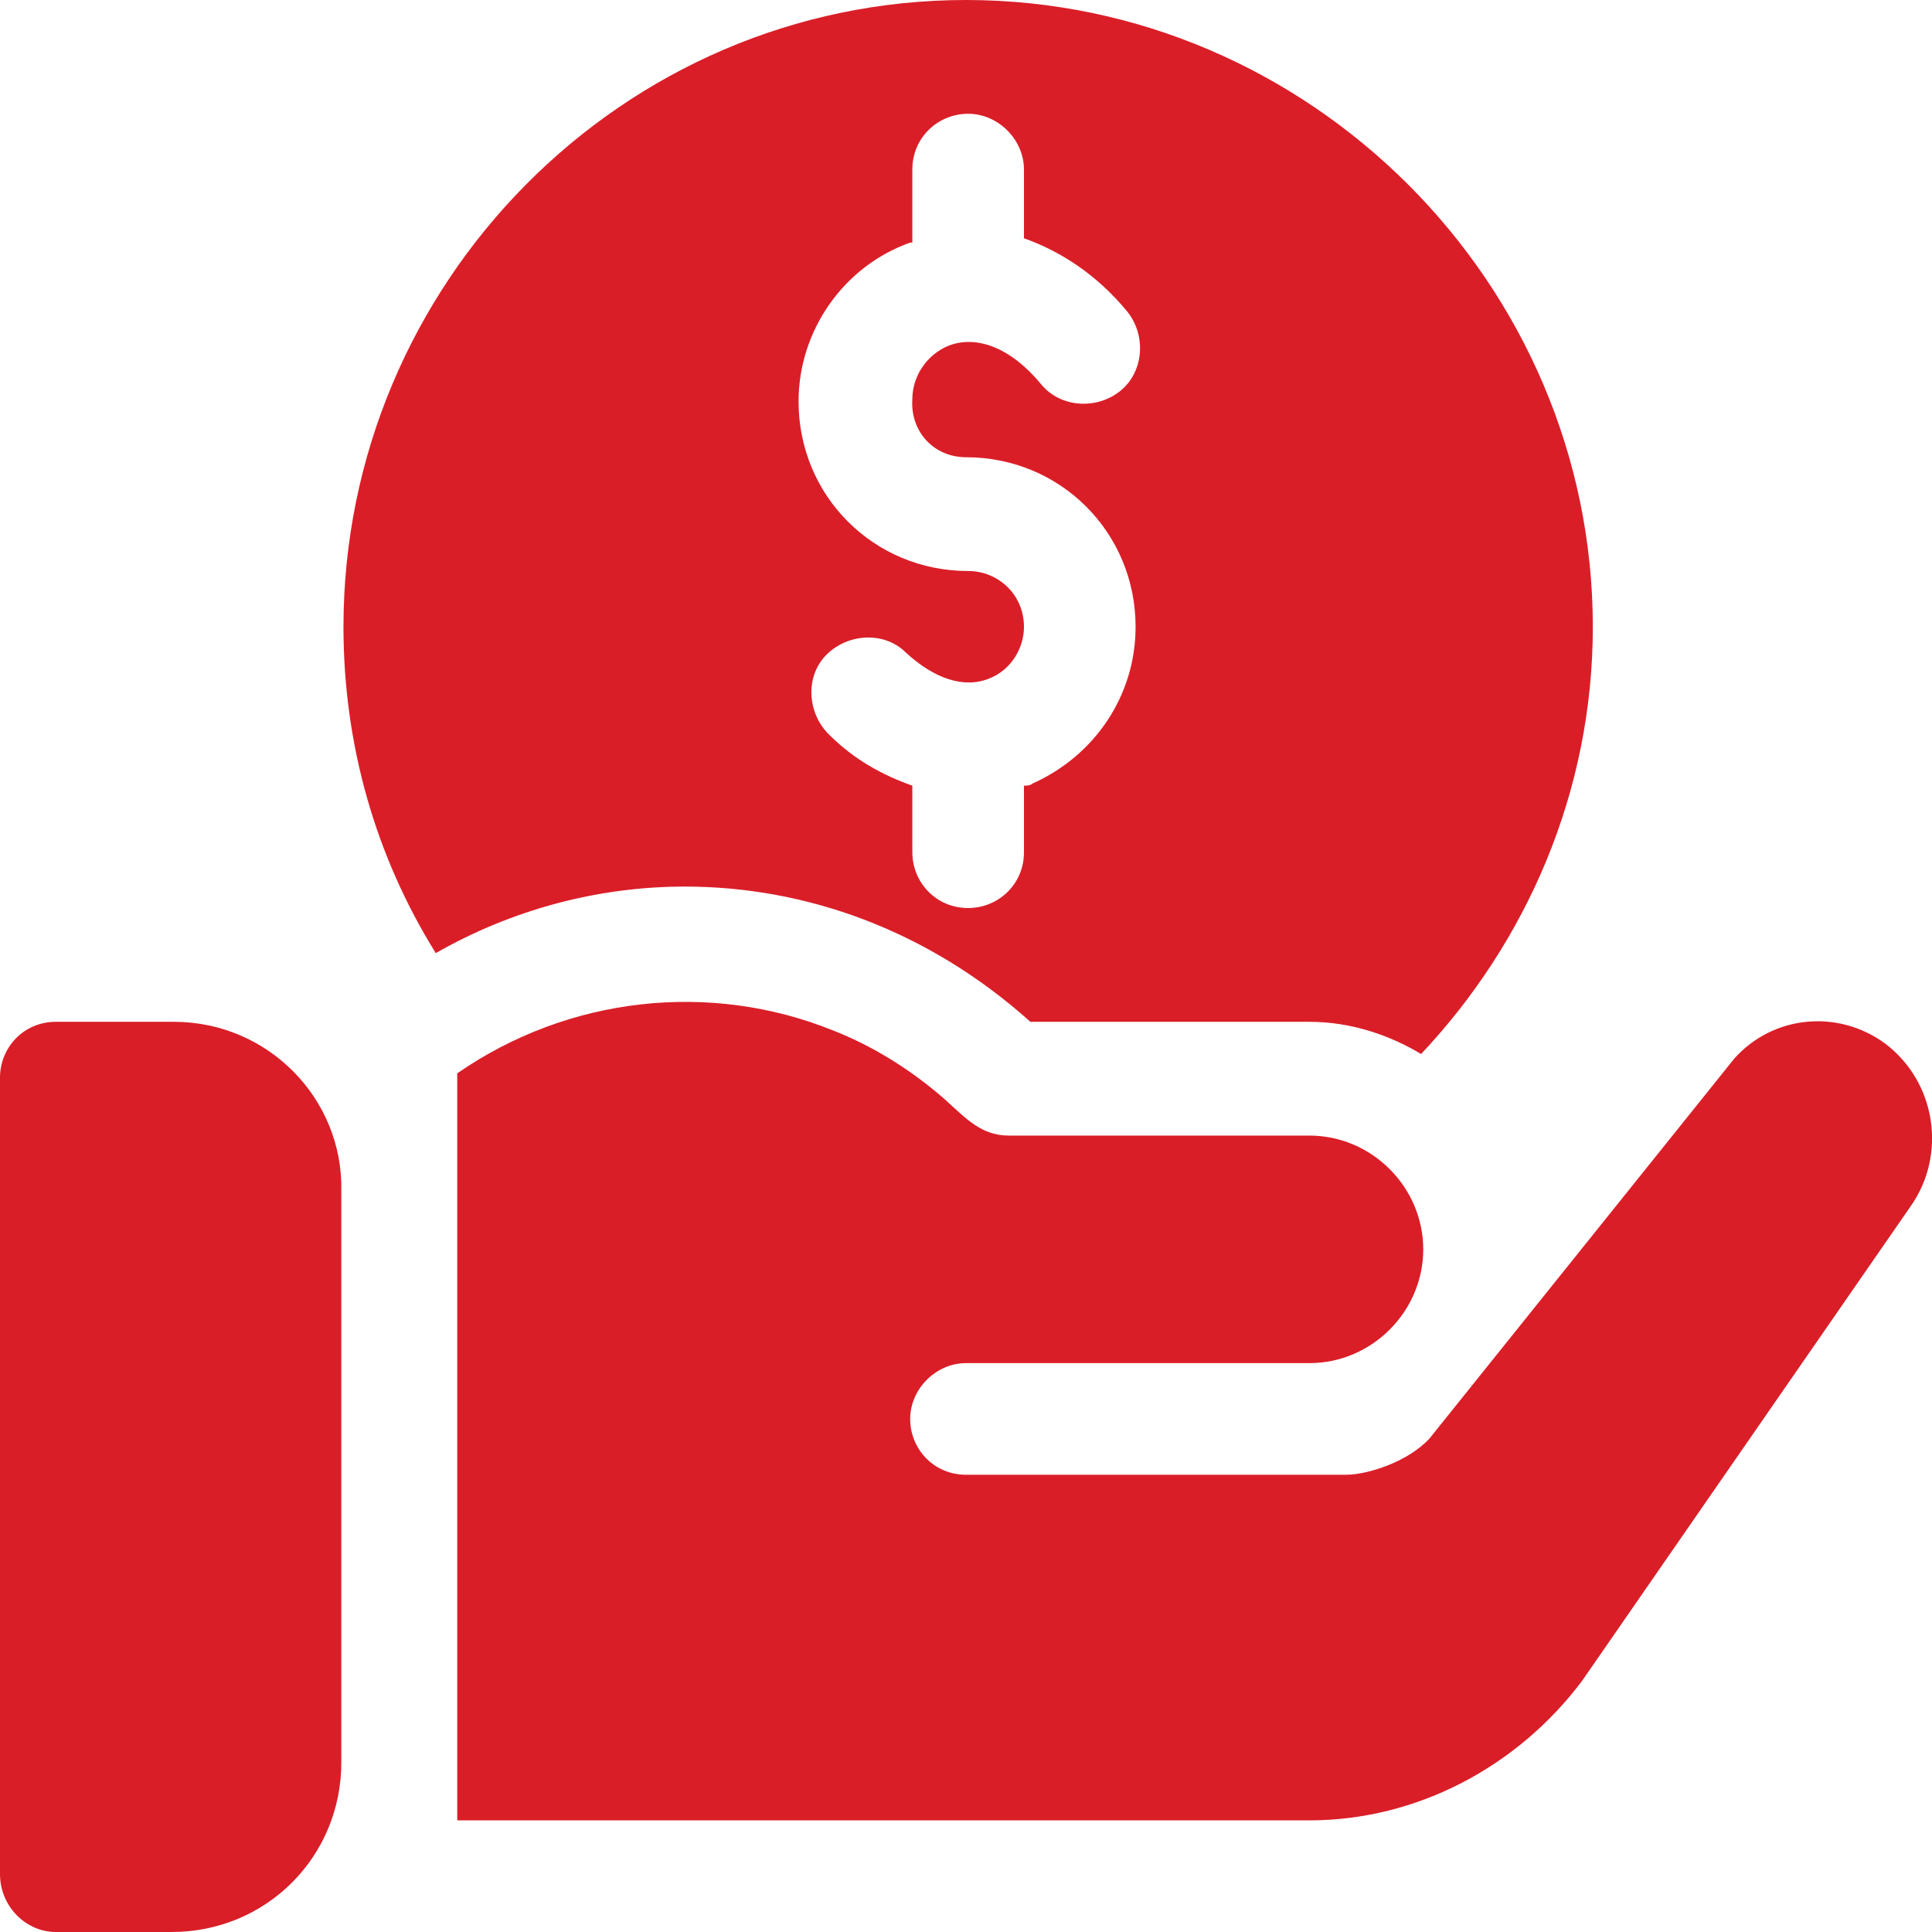
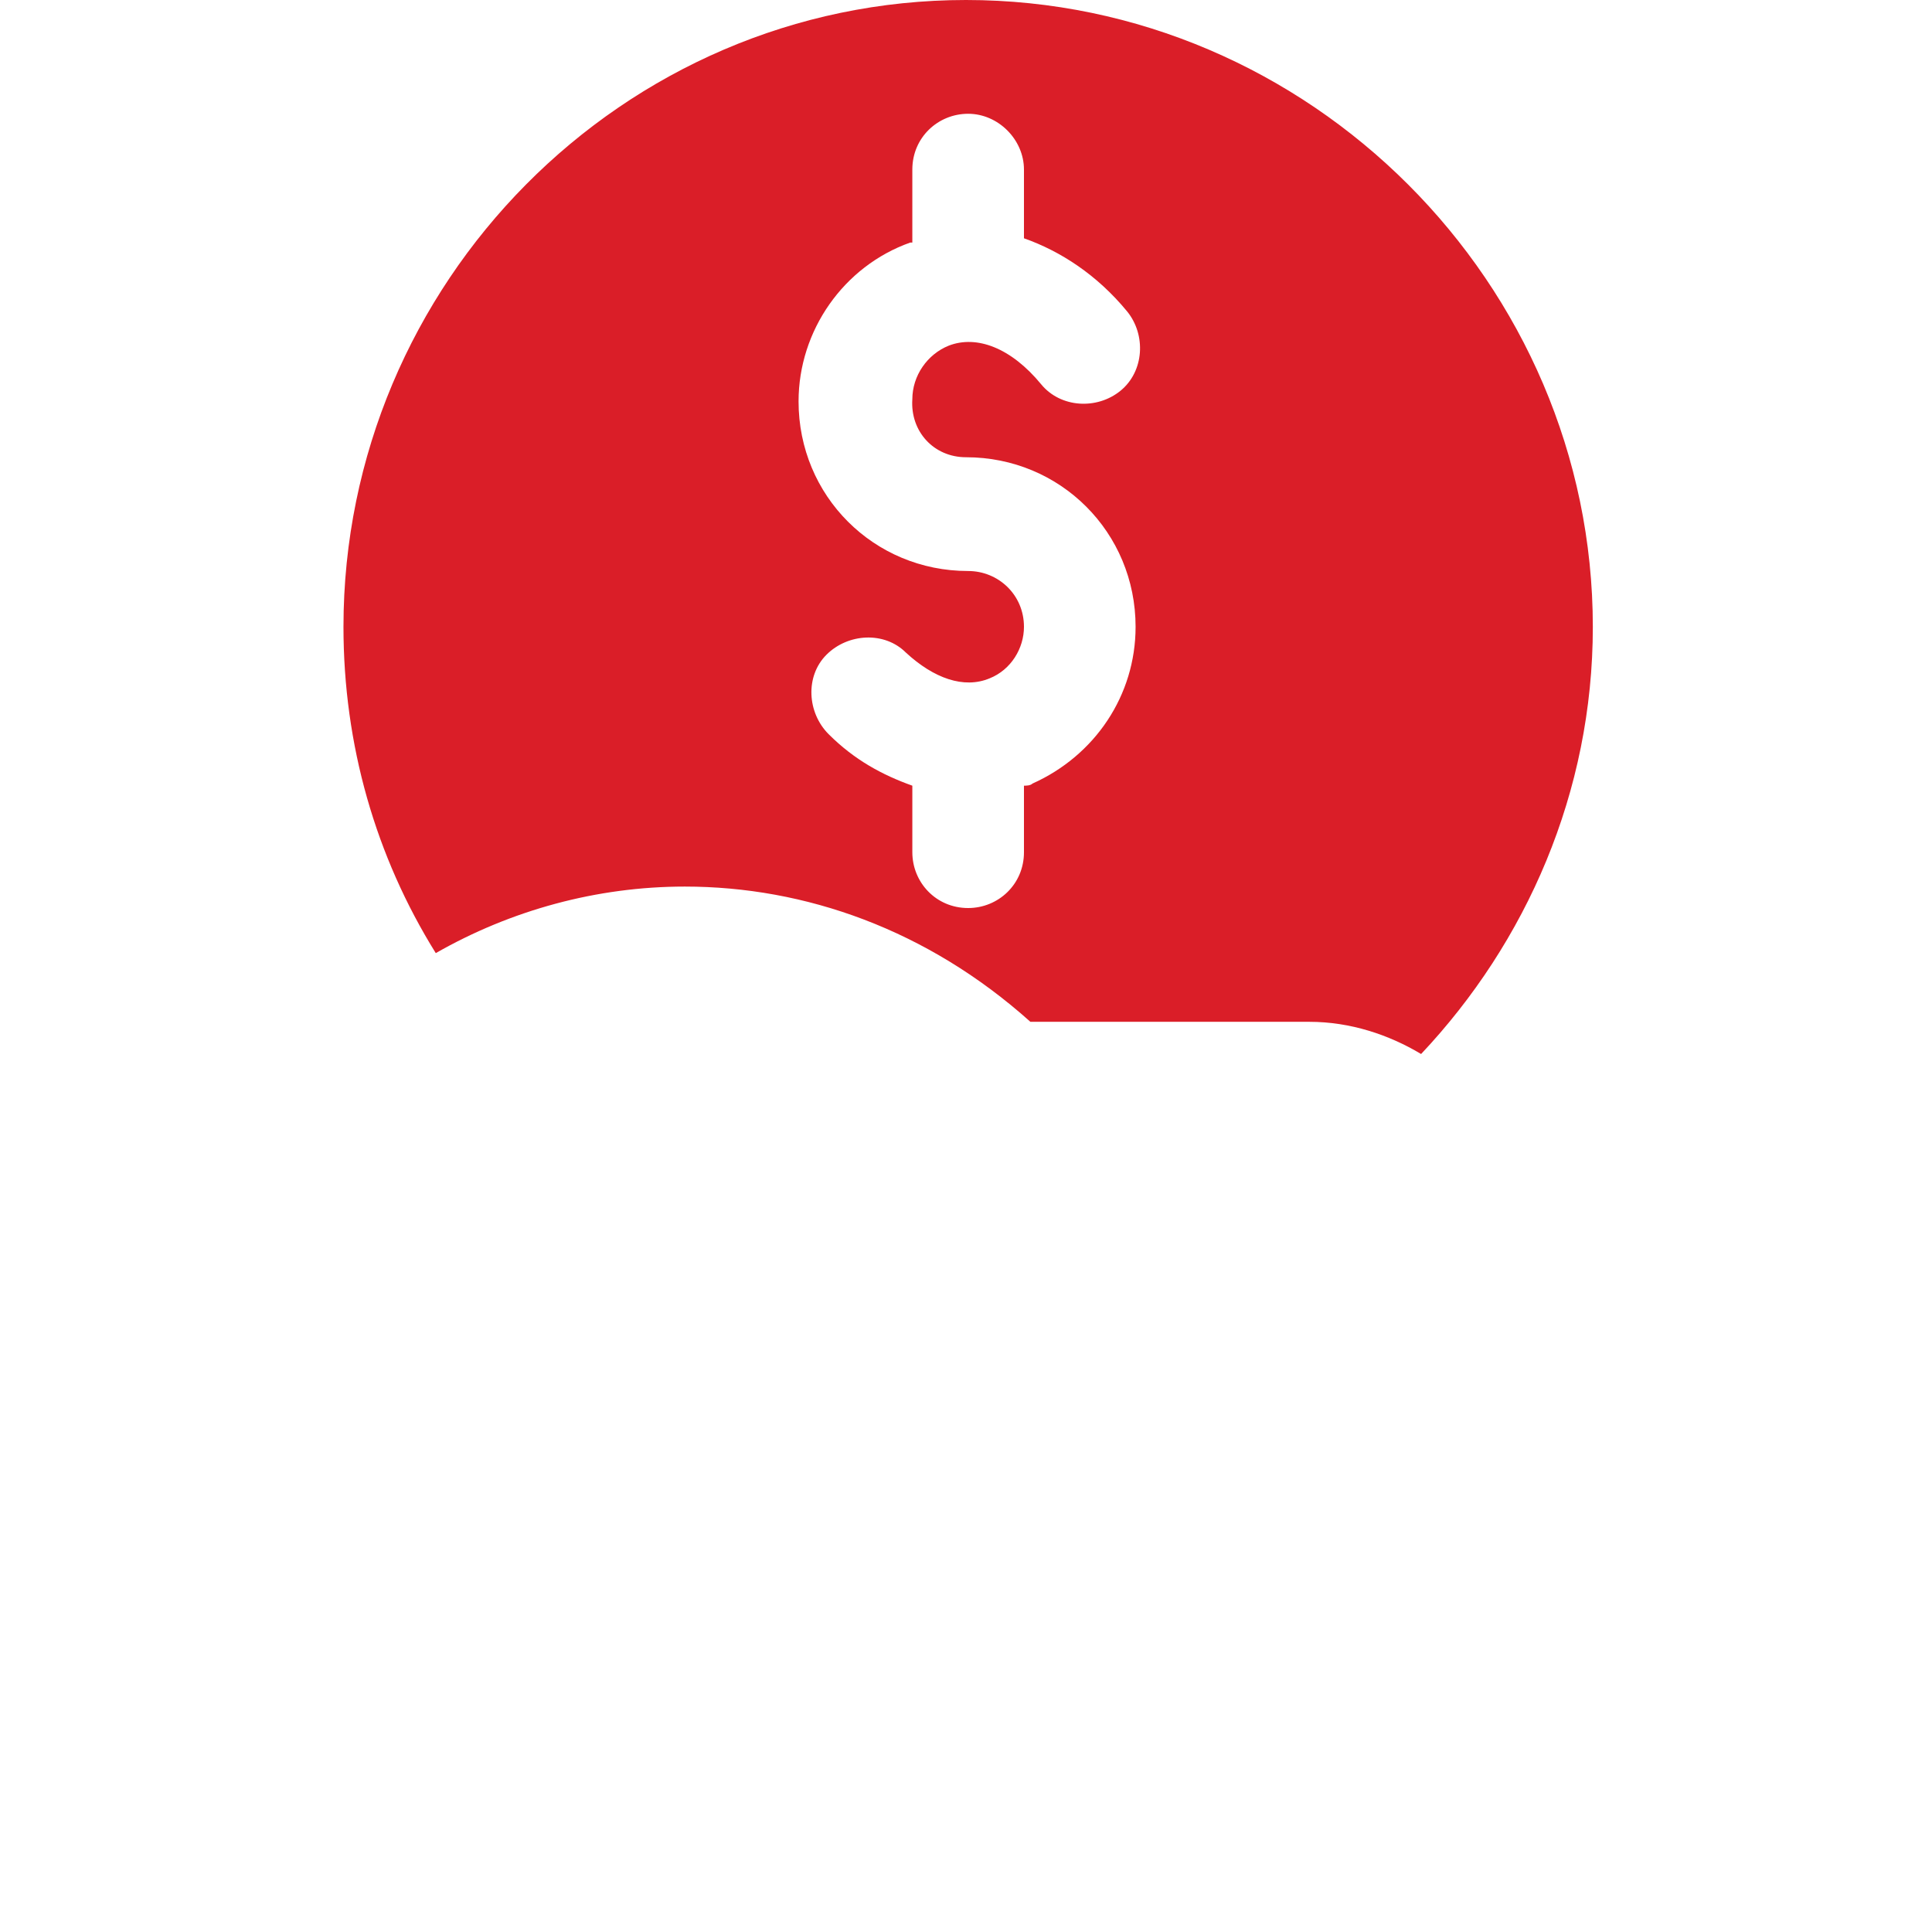
<svg xmlns="http://www.w3.org/2000/svg" version="1.1" id="Layer_1" x="0px" y="0px" viewBox="0 0 90 90" style="enable-background:new 0 0 90 90;" xml:space="preserve">
  <style type="text/css">
	.st0{fill:#DA1E28;}
</style>
  <g>
    <g>
      <g>
-         <path class="st0" d="M8.1,47.6H2.6c-1.5,0-2.6,1.2-2.6,2.6v37.1C0,88.8,1.2,90,2.6,90h5.4c4.4,0,7.9-3.5,7.9-7.9V55.5     C16,51.2,12.5,47.6,8.1,47.6z" />
-       </g>
+         </g>
    </g>
    <g>
      <g>
        <path class="st0" d="M45,0C29,0,16,13.2,16,29.2c0,5.5,1.5,10.7,4.3,15.2c3.5-2,7.5-3.1,11.6-3.1c5.6,0,11.3,2,16.1,6.3h13     c1.9,0,3.7,0.6,5.2,1.5c4.9-5.2,8-12.2,8-19.9C74.2,13.2,61,0,45,0z M45,21.3c4.4,0,7.9,3.5,7.9,7.9c0,3.2-1.9,6-4.8,7.3     c-0.1,0.1-0.3,0.1-0.4,0.1v3.1c0,1.5-1.2,2.6-2.6,2.6c-1.5,0-2.6-1.2-2.6-2.6v-3.1c-1.4-0.5-2.7-1.2-3.9-2.4     c-1-1-1.1-2.7-0.1-3.7c1-1,2.7-1.1,3.7-0.1c1.3,1.2,2.7,1.7,3.9,1.2c1-0.4,1.6-1.4,1.6-2.4c0-1.5-1.2-2.6-2.6-2.6     c-4.4,0-7.9-3.5-7.9-7.9c0-3.3,2.1-6.3,5.2-7.4c0,0,0,0,0.1,0V7.9c0-1.5,1.2-2.6,2.6-2.6s2.6,1.2,2.6,2.6v3.2     c1.7,0.6,3.4,1.7,4.8,3.4c0.9,1.1,0.8,2.8-0.3,3.7c-1.1,0.9-2.8,0.8-3.7-0.3c-1.4-1.7-3-2.3-4.3-1.8c-1,0.4-1.7,1.4-1.7,2.5     C42.4,20.1,43.5,21.3,45,21.3z" />
      </g>
    </g>
    <g>
      <g>
-         <path class="st0" d="M87.8,48.6c-2.2-1.6-5.2-1.3-7,0.7L66.6,67c-1,1.1-2.9,1.7-3.9,1.7H45c-1.5,0-2.6-1.2-2.6-2.6     s1.2-2.6,2.6-2.6c11.8,0,2.9,0,16,0c2.9,0,5.3-2.4,5.3-5.3s-2.4-5.3-5.3-5.3c-12.4,0-0.7,0-14,0c-1.3,0-2-0.8-3-1.7     c-1.6-1.4-3.4-2.5-5.2-3.2c-5.7-2.3-12.3-1.6-17.5,2c0,9.6,0,23.9,0,34.8H61c5,0,9.7-2.5,12.7-6.5l15.3-22.1     C90.7,53.8,90.2,50.4,87.8,48.6z" />
-       </g>
+         </g>
    </g>
  </g>
</svg>